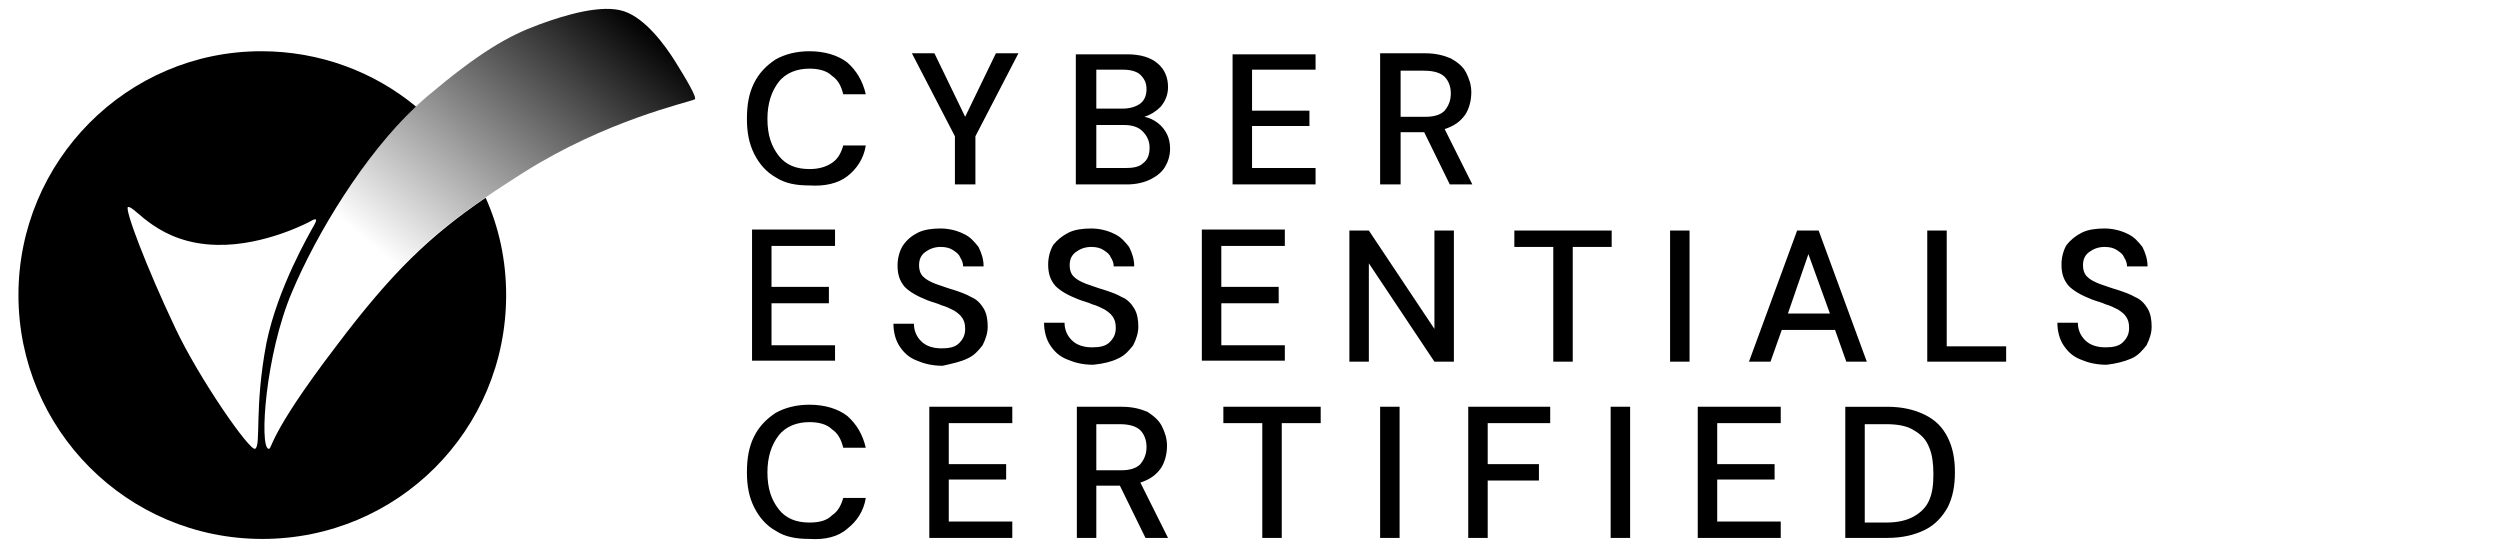
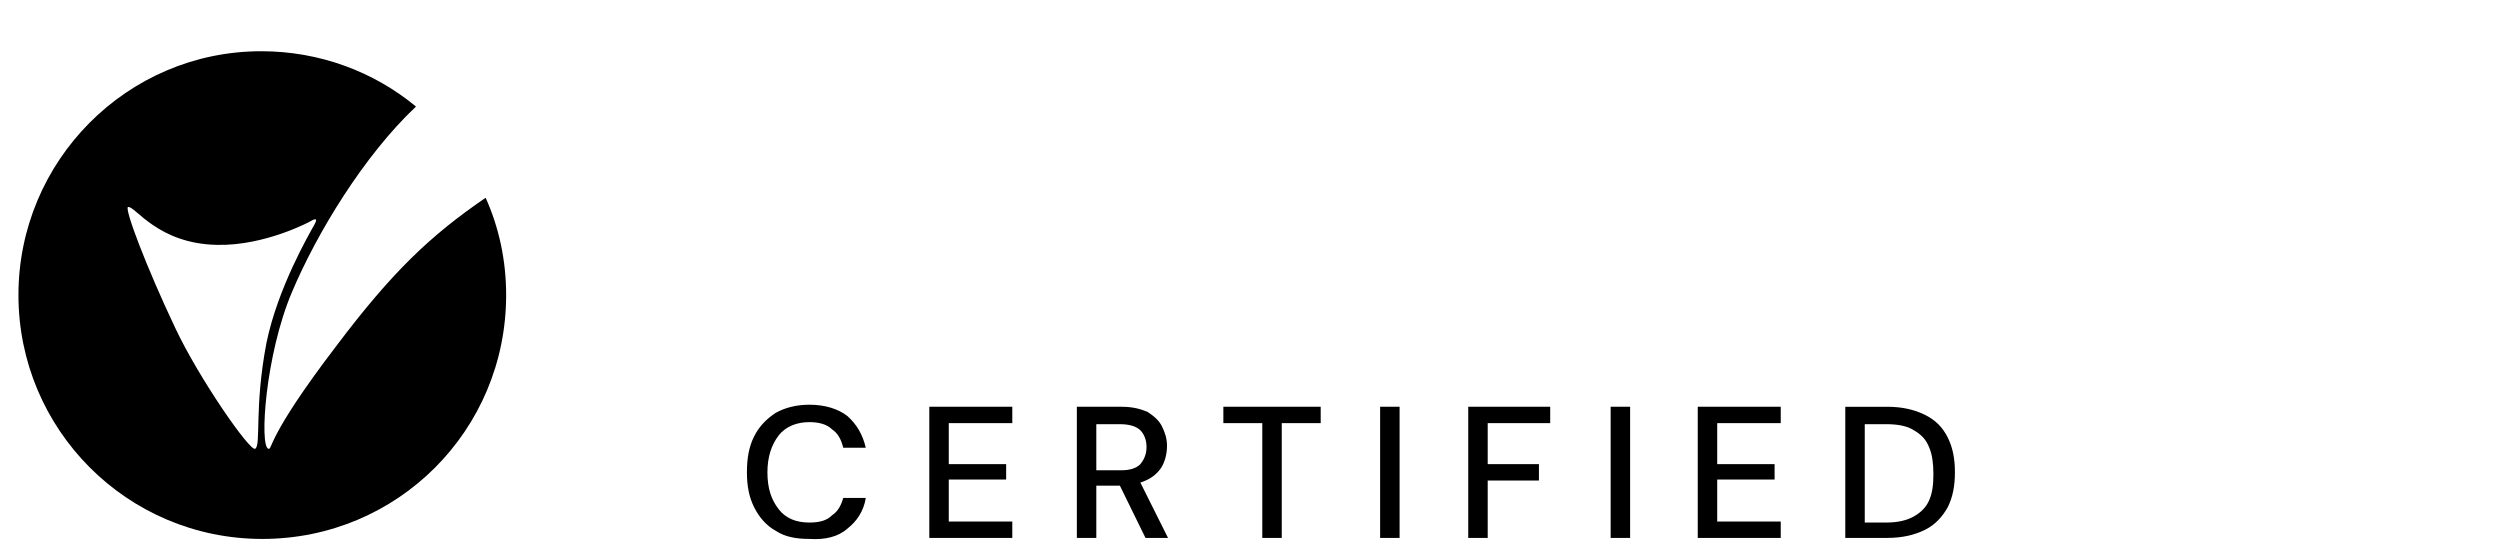
<svg xmlns="http://www.w3.org/2000/svg" version="1.1" id="Layer_1" x="0px" y="0px" viewBox="0 0 244 54" style="enable-background:new 0 0 244 54;" xml:space="preserve">
  <style type="text/css">
	.st0{fill:url(#SVGID_1_);}
</style>
  <g>
    <path d="M24.9,43.8c-0.5,0.3-5.5-6.9-7.8-11.8c-2.8-5.9-5-11.7-4.6-11.8c0.7-0.1,2.9,3.6,8.7,3.7c4.7,0.1,9.1-2.3,9.1-2.3   s0.9-0.6,0.4,0.3s-3.6,6.2-4.7,11.6C24.8,39.8,25.5,43.5,24.9,43.8 M28.5,28.5c2.4-5.7,7-13.3,12.1-18.1C36.5,7,31.2,5,25.5,5   C12.4,5,1.8,15.7,1.8,28.8s10.6,23.8,23.8,23.8s23.8-10.6,23.8-23.8c0-3.4-0.7-6.6-2-9.5c-5.4,3.7-9.1,7.2-14.6,14.5   c-6.8,8.9-6.2,10.1-6.6,10C25.3,43.6,25.9,34.6,28.5,28.5" />
    <path d="M182,41.4h2.1c1.2,0,2.1,0.2,2.7,0.6c0.7,0.4,1.2,0.9,1.5,1.7c0.3,0.7,0.4,1.6,0.4,2.6s-0.1,1.8-0.4,2.5   c-0.3,0.7-0.8,1.2-1.5,1.6c-0.7,0.4-1.6,0.6-2.7,0.6H182V41.4z M184.2,52.5c1.5,0,2.7-0.3,3.7-0.8c1-0.5,1.7-1.3,2.2-2.2   c0.5-1,0.7-2.1,0.7-3.4c0-1.3-0.2-2.4-0.7-3.4c-0.5-1-1.2-1.7-2.2-2.2c-1-0.5-2.2-0.8-3.7-0.8h-4.1v12.8H184.2z M173.8,52.5v-1.6   h-6.2v-4.1h5.6v-1.5h-5.6v-4h6.2v-1.6h-8.1v12.8H173.8z M159.1,39.7h-1.9v12.8h1.9V39.7z M145.2,52.5v-5.6h5v-1.6h-5v-4h6.1v-1.6   h-8v12.8H145.2z M136.6,39.7h-1.9v12.8h1.9V39.7z M125.1,52.5V41.3h3.8v-1.6h-9.5v1.6h3.8v11.2H125.1z M107,41.4h2.3   c0.9,0,1.6,0.2,2,0.6c0.4,0.4,0.6,1,0.6,1.6c0,0.7-0.2,1.2-0.6,1.7c-0.4,0.4-1,0.6-1.9,0.6H107V41.4z M107,52.5v-5.1h2.3l2.5,5.1   h2.2l-2.7-5.4c0.9-0.3,1.5-0.7,2-1.4c0.4-0.6,0.6-1.4,0.6-2.2c0-0.7-0.2-1.3-0.5-1.9c-0.3-0.6-0.8-1-1.4-1.4   c-0.7-0.3-1.5-0.5-2.5-0.5h-4.4v12.8H107z M98.8,52.5v-1.6h-6.2v-4.1h5.6v-1.5h-5.6v-4h6.2v-1.6h-8.1v12.8H98.8z M82.7,51.6   c0.9-0.7,1.6-1.7,1.8-3h-2.2c-0.2,0.7-0.5,1.3-1.1,1.7C80.7,50.8,80,51,79,51c-1.3,0-2.3-0.4-3-1.3c-0.7-0.9-1.1-2-1.1-3.6   c0-1.5,0.4-2.7,1.1-3.6c0.7-0.9,1.8-1.3,3-1.3c0.9,0,1.7,0.2,2.2,0.7c0.6,0.4,0.9,1,1.1,1.8h2.2c-0.3-1.3-0.9-2.3-1.8-3.1   c-0.9-0.7-2.2-1.1-3.7-1.1c-1.3,0-2.4,0.3-3.3,0.8c-0.9,0.6-1.6,1.3-2.1,2.3c-0.5,1-0.7,2.1-0.7,3.5c0,1.3,0.2,2.4,0.7,3.4   c0.5,1,1.2,1.8,2.1,2.3c0.9,0.6,2,0.8,3.3,0.8C80.5,52.7,81.8,52.4,82.7,51.6" />
-     <path d="M208,35c0.7-0.3,1.1-0.8,1.5-1.3c0.3-0.6,0.5-1.2,0.5-1.8c0-0.7-0.1-1.3-0.4-1.8c-0.3-0.5-0.7-0.9-1.2-1.1   c-0.5-0.3-1.1-0.5-1.7-0.7c-0.7-0.2-1.2-0.4-1.8-0.6c-0.5-0.2-0.9-0.4-1.2-0.7c-0.3-0.3-0.4-0.7-0.4-1.1c0-0.6,0.2-1,0.6-1.3   c0.4-0.3,0.9-0.5,1.5-0.5c0.5,0,0.9,0.1,1.2,0.3c0.3,0.2,0.6,0.4,0.7,0.7c0.2,0.3,0.3,0.6,0.3,0.9h2c0-0.7-0.2-1.3-0.5-1.9   c-0.4-0.5-0.8-1-1.5-1.3c-0.6-0.3-1.4-0.5-2.2-0.5c-0.8,0-1.6,0.1-2.2,0.4c-0.6,0.3-1.1,0.7-1.5,1.2c-0.3,0.5-0.5,1.2-0.5,1.9   c0,0.9,0.2,1.5,0.7,2.1c0.5,0.5,1.2,0.9,2.2,1.3c0.5,0.2,1,0.3,1.4,0.5c0.4,0.1,0.8,0.3,1.2,0.5c0.3,0.2,0.6,0.4,0.8,0.7   c0.2,0.3,0.3,0.6,0.3,1.1c0,0.6-0.2,1-0.6,1.4c-0.4,0.4-1,0.5-1.7,0.5c-0.8,0-1.5-0.2-2-0.7c-0.5-0.5-0.7-1.1-0.7-1.7h-2   c0,0.8,0.2,1.6,0.6,2.2c0.4,0.6,0.9,1.1,1.7,1.4c0.7,0.3,1.5,0.5,2.5,0.5C206.5,35.5,207.3,35.3,208,35 M195.8,35.3v-1.5H190V22.5   h-1.9v12.8H195.8z M176.5,24.8l2.1,5.8h-4.1L176.5,24.8z M172.8,35.3l1.1-3.1h5.2l1.1,3.1h2l-4.7-12.8h-2.1l-4.7,12.8H172.8z    M165,22.5H163v12.8h1.9V22.5z M153.5,35.3V24.1h3.8v-1.6h-9.5v1.6h3.8v11.2H153.5z M133.6,35.3v-9.6l6.4,9.6h1.9V22.5H140v9.6   l-6.4-9.6h-1.9v12.8H133.6z M125.4,35.3v-1.6h-6.2v-4.1h5.6V28h-5.6v-4h6.2v-1.6h-8.1v12.8H125.4z M109.1,35   c0.7-0.3,1.1-0.8,1.5-1.3c0.3-0.6,0.5-1.2,0.5-1.8c0-0.7-0.1-1.3-0.4-1.8c-0.3-0.5-0.7-0.9-1.2-1.1c-0.5-0.3-1.1-0.5-1.7-0.7   c-0.7-0.2-1.2-0.4-1.8-0.6c-0.5-0.2-0.9-0.4-1.2-0.7c-0.3-0.3-0.4-0.7-0.4-1.1c0-0.6,0.2-1,0.6-1.3c0.4-0.3,0.9-0.5,1.5-0.5   c0.5,0,0.9,0.1,1.2,0.3c0.3,0.2,0.6,0.4,0.7,0.7c0.2,0.3,0.3,0.6,0.3,0.9h2c0-0.7-0.2-1.3-0.5-1.9c-0.4-0.5-0.8-1-1.5-1.3   c-0.6-0.3-1.4-0.5-2.2-0.5c-0.8,0-1.6,0.1-2.2,0.4c-0.6,0.3-1.1,0.7-1.5,1.2c-0.3,0.5-0.5,1.2-0.5,1.9c0,0.9,0.2,1.5,0.7,2.1   c0.5,0.5,1.2,0.9,2.2,1.3c0.5,0.2,1,0.3,1.4,0.5c0.4,0.1,0.8,0.3,1.2,0.5c0.3,0.2,0.6,0.4,0.8,0.7c0.2,0.3,0.3,0.6,0.3,1.1   c0,0.6-0.2,1-0.6,1.4c-0.4,0.4-1,0.5-1.7,0.5c-0.8,0-1.5-0.2-2-0.7c-0.5-0.5-0.7-1.1-0.7-1.7h-2c0,0.8,0.2,1.6,0.6,2.2   c0.4,0.6,0.9,1.1,1.7,1.4c0.7,0.3,1.5,0.5,2.5,0.5C107.7,35.5,108.5,35.3,109.1,35 M94.4,35c0.7-0.3,1.1-0.8,1.5-1.3   c0.3-0.6,0.5-1.2,0.5-1.8c0-0.7-0.1-1.3-0.4-1.8c-0.3-0.5-0.7-0.9-1.2-1.1c-0.5-0.3-1.1-0.5-1.7-0.7c-0.7-0.2-1.2-0.4-1.8-0.6   c-0.5-0.2-0.9-0.4-1.2-0.7c-0.3-0.3-0.4-0.7-0.4-1.1c0-0.6,0.2-1,0.6-1.3c0.4-0.3,0.9-0.5,1.5-0.5c0.5,0,0.9,0.1,1.2,0.3   c0.3,0.2,0.6,0.4,0.7,0.7c0.2,0.3,0.3,0.6,0.3,0.9h2c0-0.7-0.2-1.3-0.5-1.9c-0.4-0.5-0.8-1-1.5-1.3c-0.6-0.3-1.4-0.5-2.2-0.5   c-0.8,0-1.6,0.1-2.2,0.4C89,23,88.5,23.4,88.1,24c-0.3,0.5-0.5,1.2-0.5,1.9c0,0.9,0.2,1.5,0.7,2.1c0.5,0.5,1.2,0.9,2.2,1.3   c0.5,0.2,1,0.3,1.4,0.5c0.4,0.1,0.8,0.3,1.2,0.5c0.3,0.2,0.6,0.4,0.8,0.7c0.2,0.3,0.3,0.6,0.3,1.1c0,0.6-0.2,1-0.6,1.4   c-0.4,0.4-1,0.5-1.7,0.5c-0.8,0-1.5-0.2-2-0.7c-0.5-0.5-0.7-1.1-0.7-1.7h-2c0,0.8,0.2,1.6,0.6,2.2c0.4,0.6,0.9,1.1,1.7,1.4   c0.7,0.3,1.5,0.5,2.5,0.5C92.9,35.5,93.8,35.3,94.4,35 M81.5,35.3v-1.6h-6.2v-4.1h5.6V28h-5.6v-4h6.2v-1.6h-8.1v12.8H81.5z" />
-     <path d="M136.7,6.9h2.3c0.9,0,1.6,0.2,2,0.6c0.4,0.4,0.6,1,0.6,1.6c0,0.7-0.2,1.2-0.6,1.7c-0.4,0.4-1,0.6-1.9,0.6h-2.4V6.9z    M136.7,18v-5.1h2.3l2.5,5.1h2.2l-2.7-5.4c0.9-0.3,1.5-0.7,2-1.4c0.4-0.6,0.6-1.4,0.6-2.2c0-0.7-0.2-1.3-0.5-1.9   c-0.3-0.6-0.8-1-1.5-1.4c-0.7-0.3-1.5-0.5-2.5-0.5h-4.4V18H136.7z M128.4,18v-1.6h-6.2v-4.1h5.6v-1.5h-5.6v-4h6.2V5.3h-8.1V18   H128.4z M107,12.2h2.7c0.8,0,1.4,0.2,1.8,0.6c0.4,0.4,0.7,0.9,0.7,1.6c0,0.7-0.2,1.2-0.6,1.5c-0.4,0.4-1,0.5-1.8,0.5H107V12.2z    M107,6.8h2.6c0.8,0,1.4,0.2,1.7,0.5c0.4,0.4,0.6,0.8,0.6,1.4c0,0.6-0.2,1.1-0.6,1.4c-0.4,0.3-1,0.5-1.7,0.5H107V6.8z M110,18   c0.9,0,1.7-0.2,2.3-0.5c0.6-0.3,1.1-0.7,1.4-1.2c0.3-0.5,0.5-1.1,0.5-1.8c0-0.5-0.1-1-0.3-1.4c-0.2-0.4-0.5-0.8-0.9-1.1   c-0.4-0.3-0.8-0.5-1.3-0.6c0.6-0.2,1.1-0.5,1.6-1c0.4-0.5,0.7-1.1,0.7-1.9c0-0.9-0.3-1.7-1-2.3c-0.7-0.6-1.7-0.9-3-0.9H105V18H110z    M95.2,18v-4.7l4.2-8.1h-2.2l-3,6.2l-3-6.2H89l4.2,8.1V18H95.2z M82.7,17.2c0.9-0.7,1.6-1.7,1.8-3h-2.2c-0.2,0.7-0.5,1.3-1.1,1.7   c-0.6,0.4-1.3,0.6-2.2,0.6c-1.3,0-2.3-0.4-3-1.3c-0.7-0.9-1.1-2-1.1-3.6c0-1.5,0.4-2.7,1.1-3.6c0.7-0.9,1.8-1.3,3-1.3   c0.9,0,1.7,0.2,2.2,0.7c0.6,0.4,0.9,1,1.1,1.8h2.2c-0.3-1.3-0.9-2.3-1.8-3.1C81.8,5.4,80.5,5,79,5c-1.3,0-2.4,0.3-3.3,0.8   c-0.9,0.6-1.6,1.3-2.1,2.3c-0.5,1-0.7,2.1-0.7,3.5c0,1.3,0.2,2.4,0.7,3.4c0.5,1,1.2,1.8,2.1,2.3c0.9,0.6,2,0.8,3.3,0.8   C80.5,18.2,81.8,17.9,82.7,17.2" />
    <linearGradient id="SVGID_1_" gradientUnits="userSpaceOnUse" x1="25.861" y1="43.614" x2="61.576" y2="1.051">
      <stop offset="0.392" style="stop-color:#000000;stop-opacity:0" />
      <stop offset="1" style="stop-color:#000000" />
    </linearGradient>
-     <path class="st0" d="M26.1,43.8c-0.7-0.1-0.2-9.1,2.4-15.3c2.6-6.2,7.8-14.5,13.2-19.1c5.1-4.3,7.9-5.9,10.9-7c2.7-1,6.2-2,8.3-1.3   s4,3.3,5,4.9c1,1.6,2.2,3.6,1.9,3.7c-0.6,0.3-8.6,2-16.8,7.2c-7.7,4.9-11.6,8-18.4,17C25.9,42.7,26.5,43.8,26.1,43.8" />
  </g>
</svg>